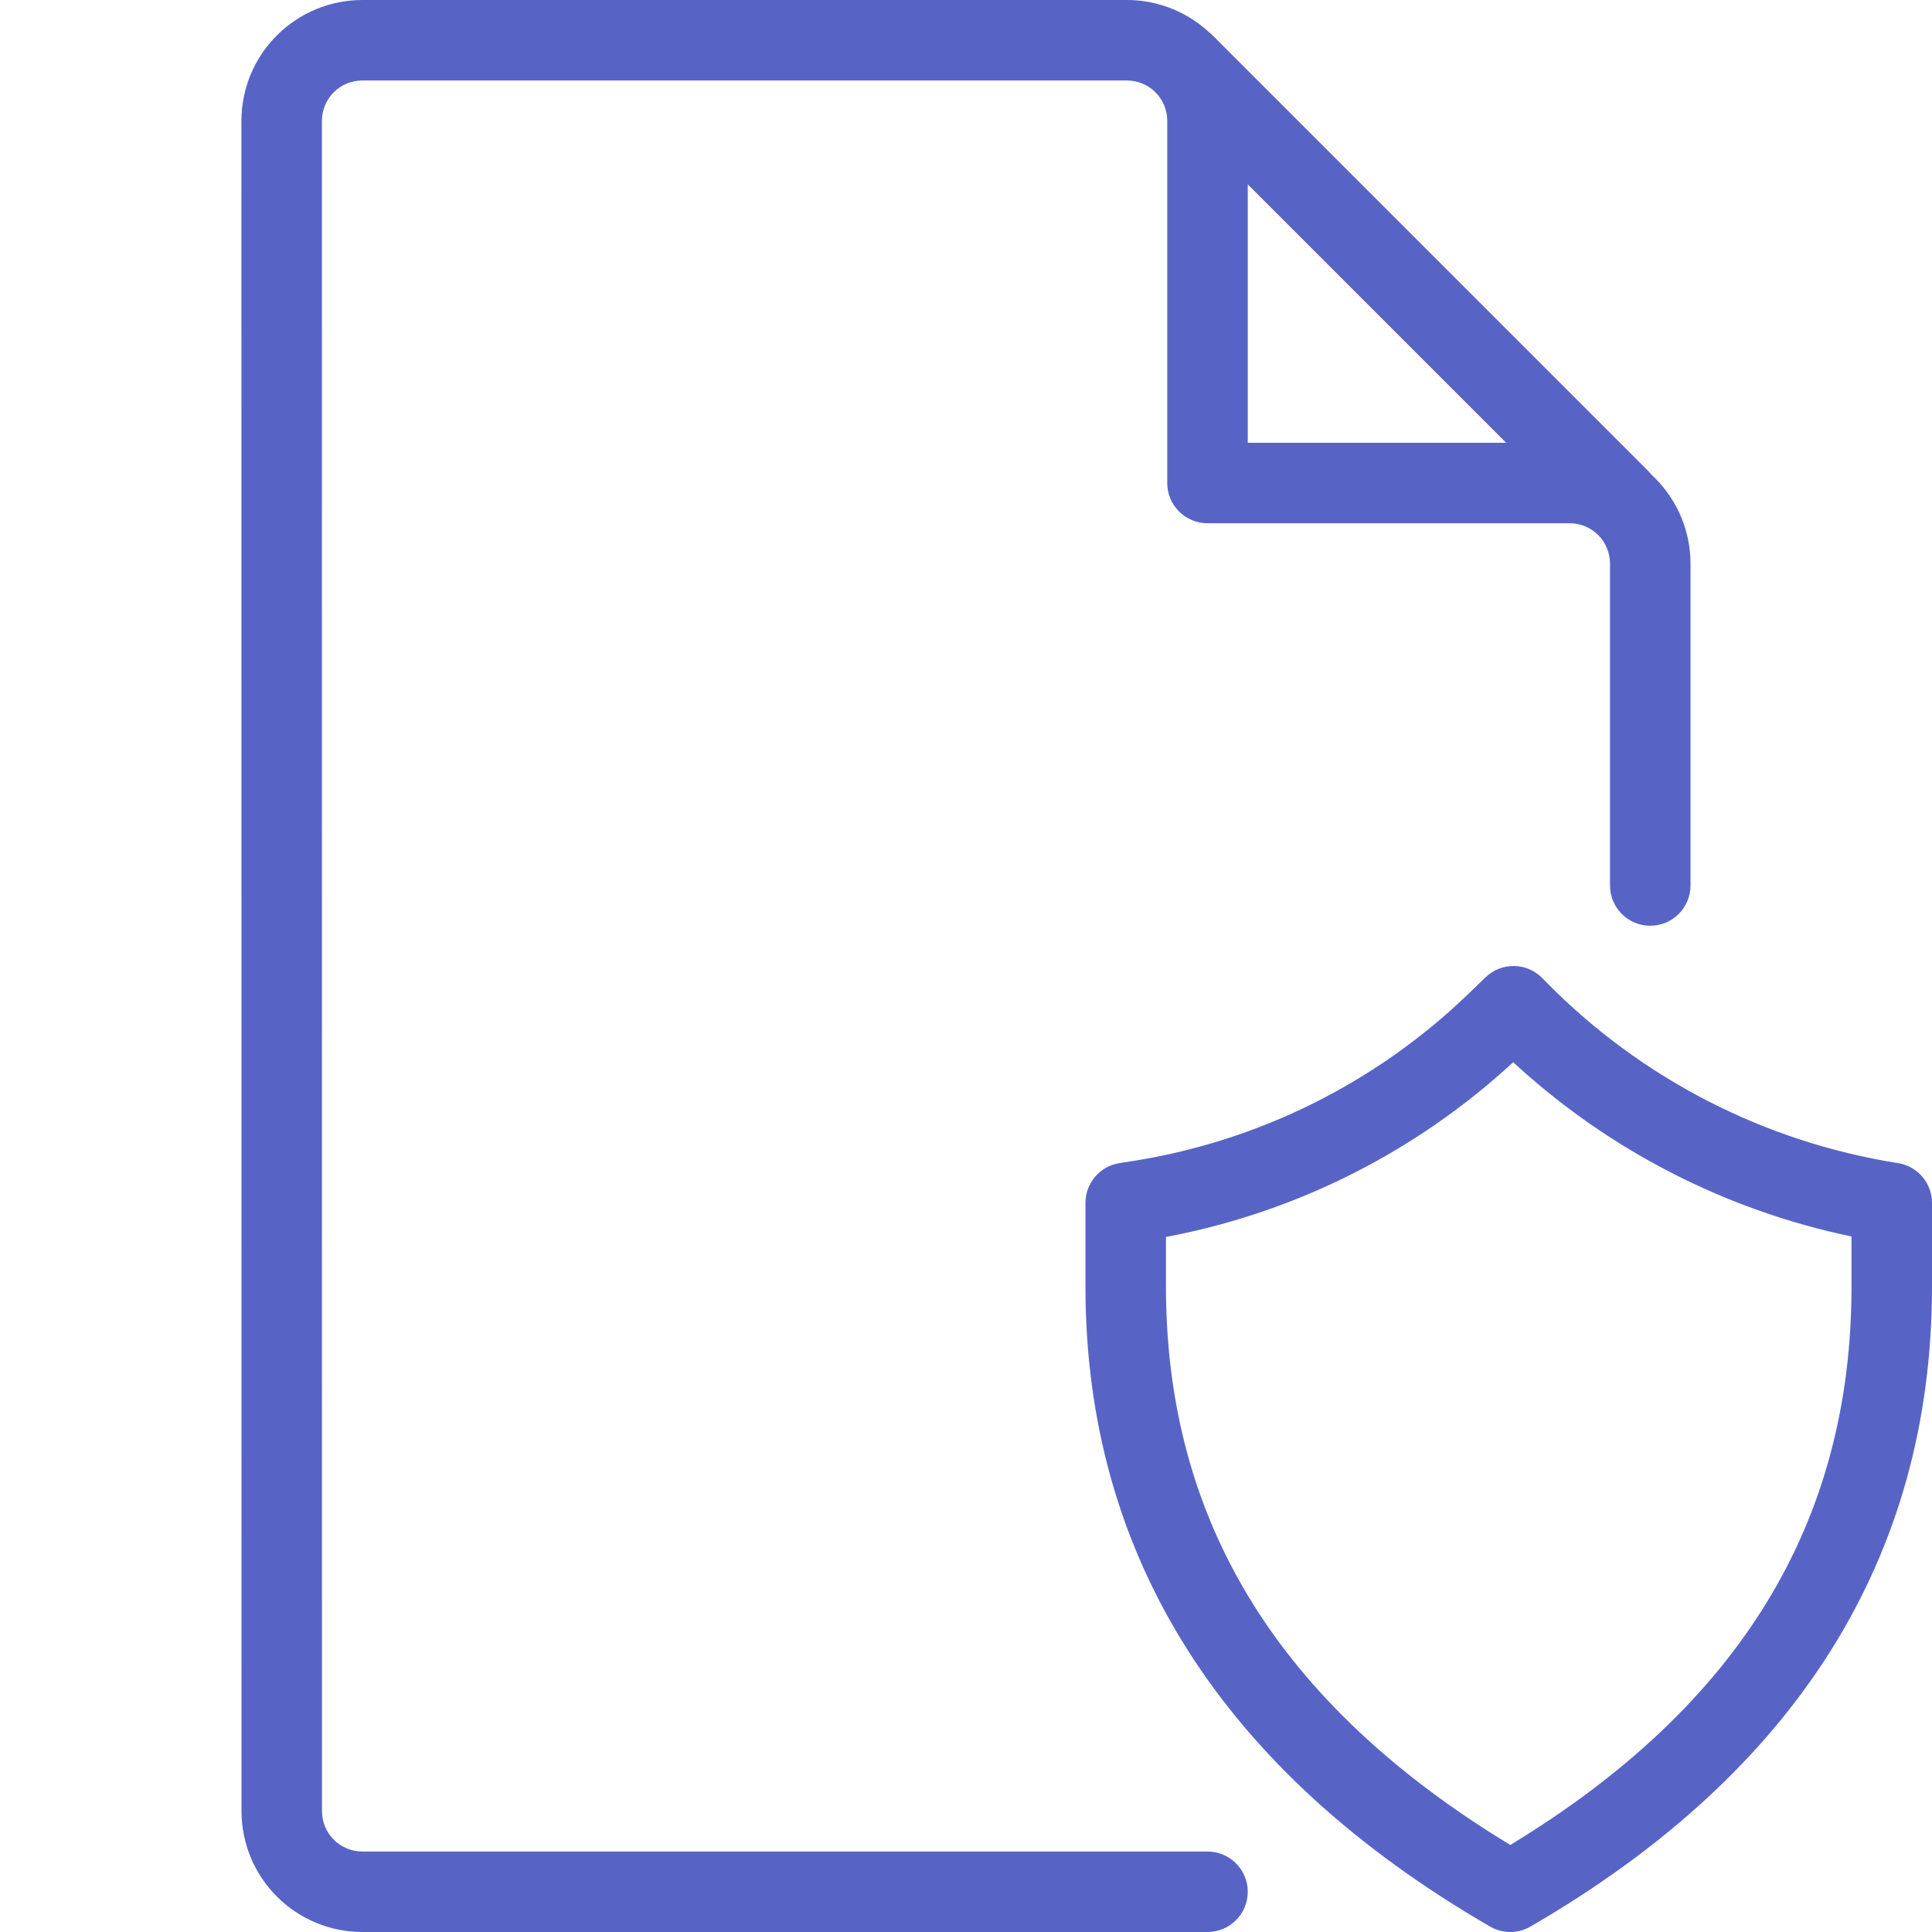
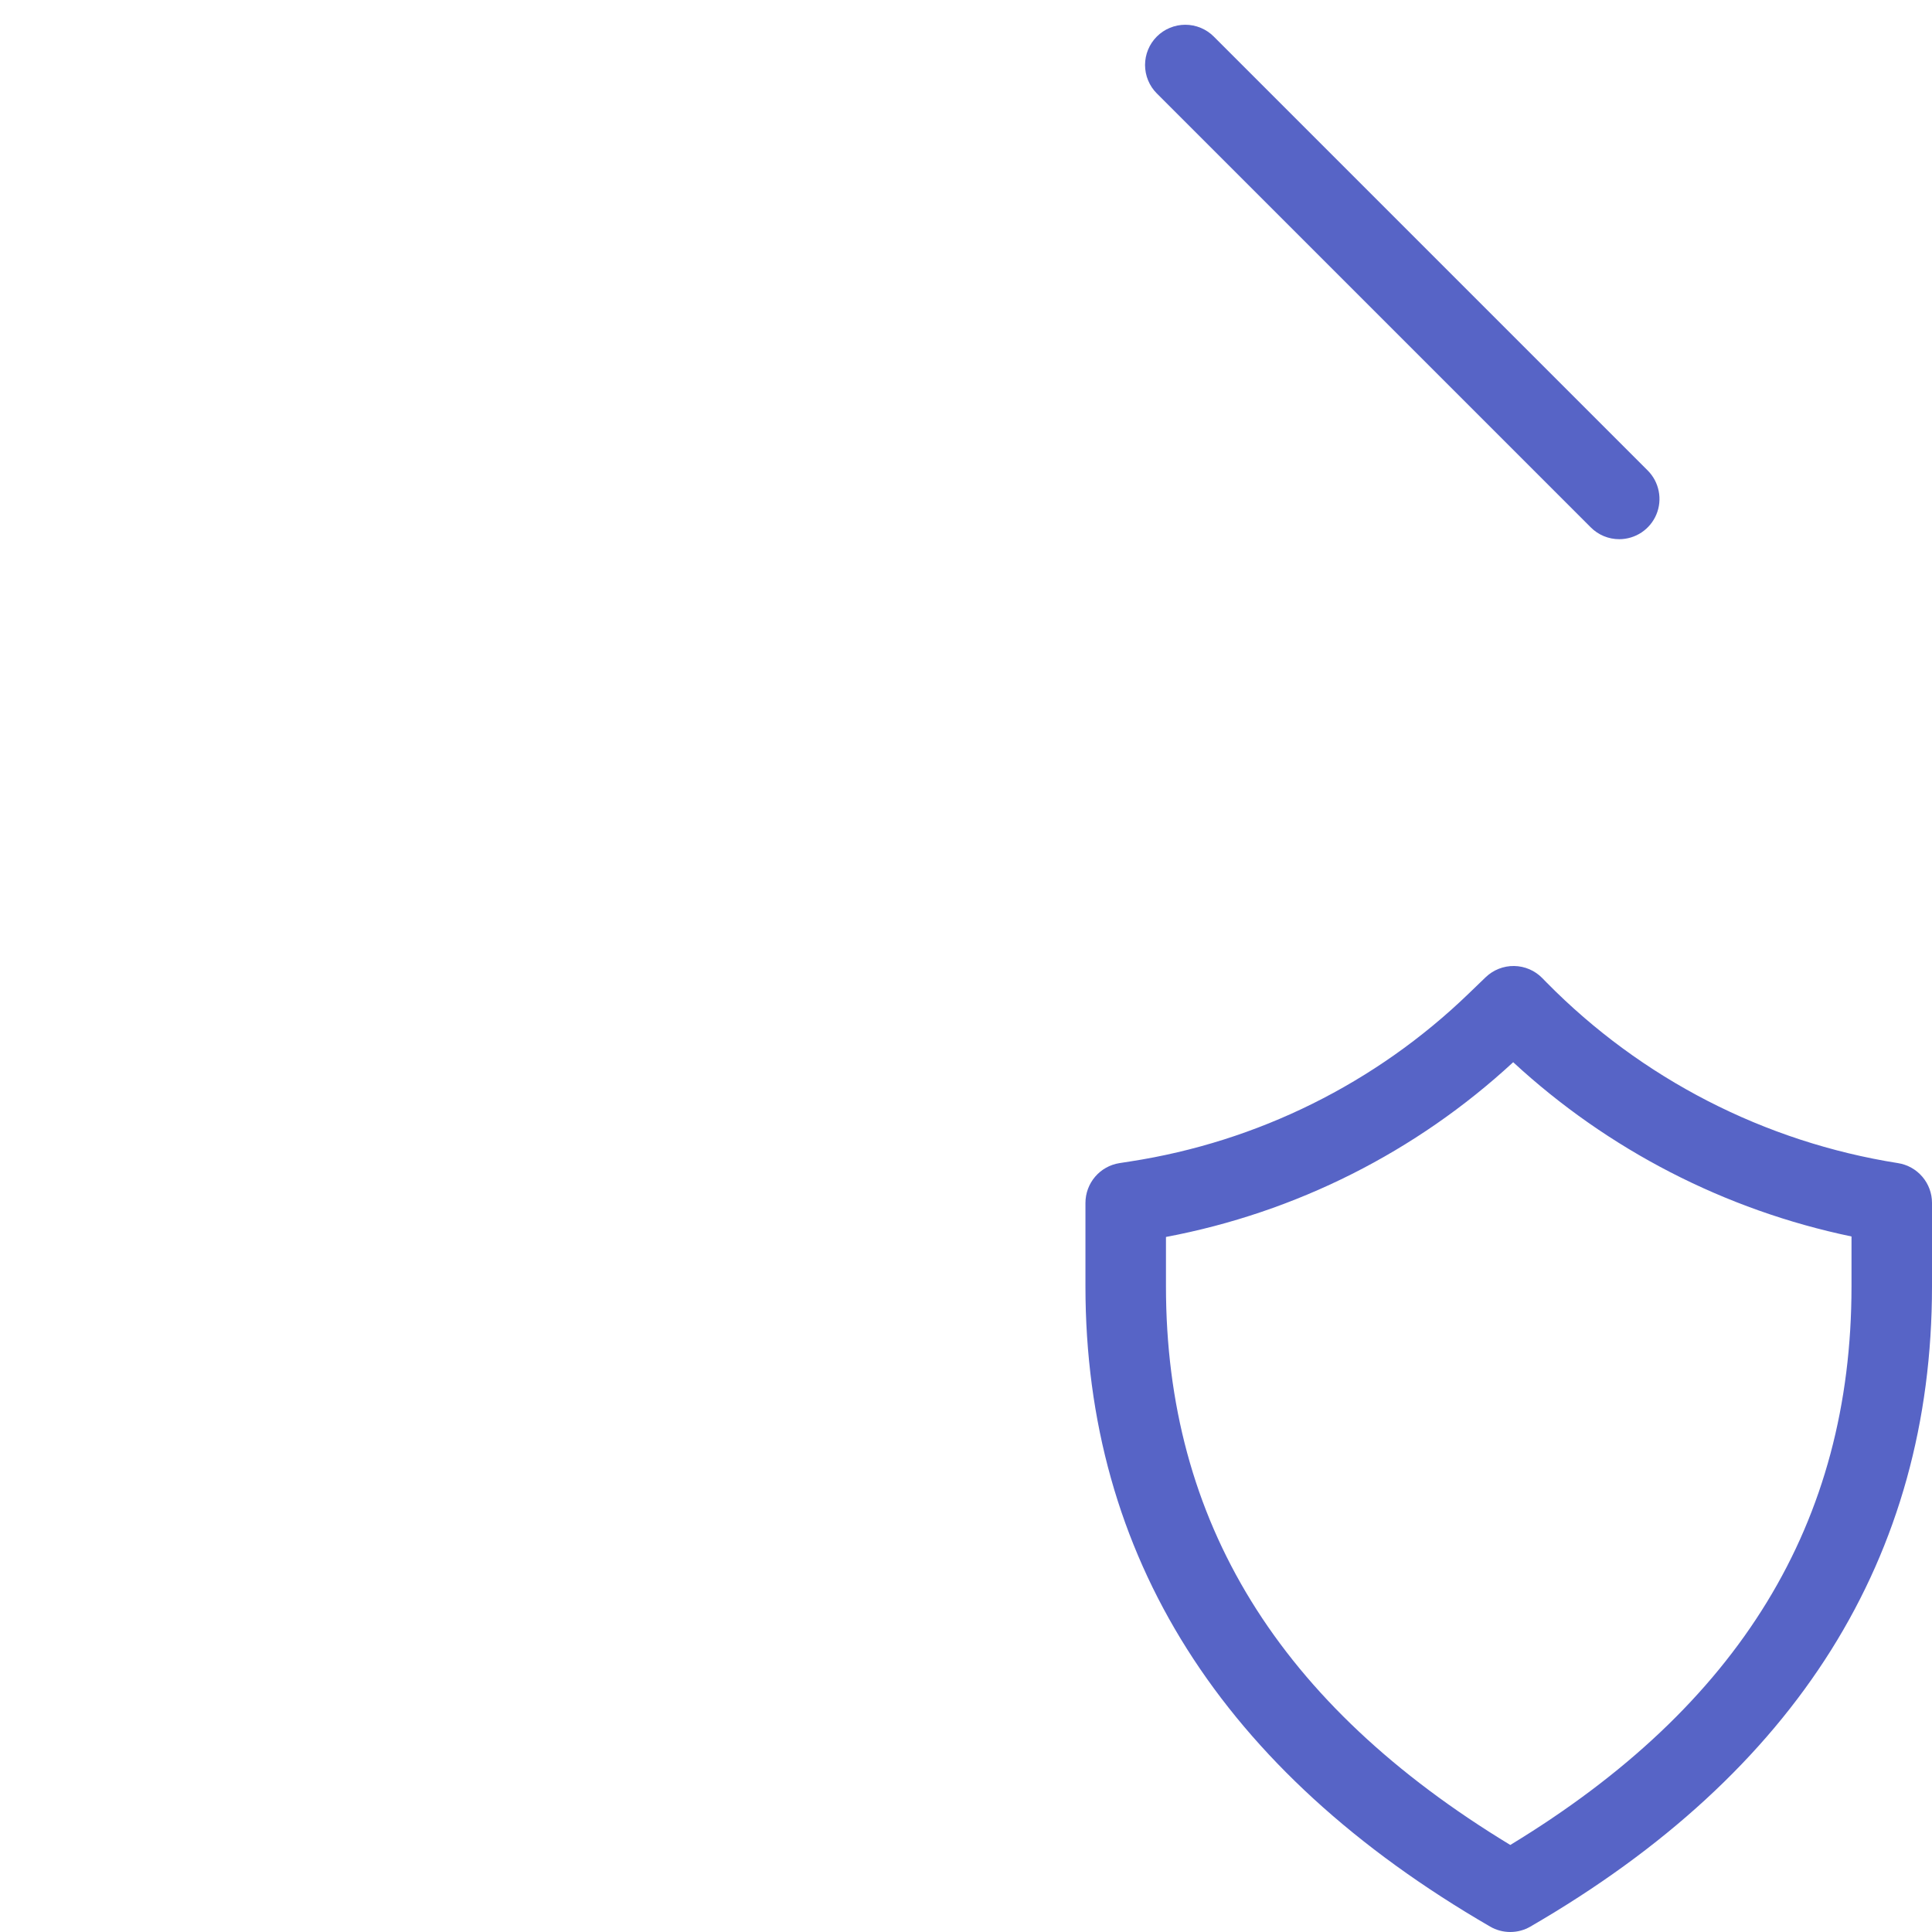
<svg xmlns="http://www.w3.org/2000/svg" width="80" height="80" viewBox="0 0 80 80" fill="none">
  <path d="M62.537 80C62.244 80 61.956 79.923 61.702 79.775 50.584 73.335 44.946 64.416 44.946 53.265V49.809C44.947 49.411 45.089 49.027 45.347 48.725S45.963 48.223 46.356 48.162L46.8 48.093c5.275-.813 10.169-3.239 14.009-6.945L61.517 40.466C61.834 40.161 62.258 39.993 62.698 40 63.138 40.007 63.557 40.187 63.864 40.502L64.04 40.682C67.965 44.667 73.065 47.289 78.591 48.162 78.983 48.223 79.341 48.423 79.599 48.725 79.858 49.027 80 49.411 80 49.809V53.265c0 11.2-5.594 20.12-16.628 26.51C63.119 79.923 62.831 80 62.537 80zM48.28 51.22V53.265c0 9.736 4.666 17.311 14.258 23.131 9.505-5.773 14.129-13.348 14.129-23.131V51.2C71.43 50.107 66.588 47.613 62.658 43.984c-4.018 3.714-9.001 6.222-14.378 7.236z" fill="#5764c6" />
  <path d="M67.049 22.327C66.83 22.327 66.614 22.284 66.411 22.2 66.209 22.116 66.025 21.993 65.871 21.838L47.902 3.87C47.747 3.715 47.624 3.531 47.541 3.329 47.457 3.127 47.414 2.91 47.414 2.691 47.414 2.472 47.457 2.256 47.541 2.053 47.624 1.851 47.747 1.668 47.902 1.513 48.057 1.358 48.24 1.235 48.443 1.152 48.645 1.068 48.862 1.025 49.08 1.025 49.299 1.025 49.516 1.068 49.718 1.152 49.92 1.235 50.104 1.358 50.259 1.513L68.228 19.482C68.461 19.715 68.619 20.012 68.683 20.335 68.748 20.658 68.715 20.993 68.589 21.298 68.463 21.602 68.249 21.862 67.975 22.046 67.701 22.229 67.379 22.326 67.049 22.327h0z" fill="#5764c6" />
-   <path d="M50 80H15C13.674 79.999 12.403 79.471 11.466 78.534 10.529 77.597 10.002 76.326 10 75L9.997 5C9.998 3.674 10.525 2.403 11.463 1.466 12.4.529 13.671.001 14.997.0H46.667c1.326.001 2.596.529 3.534 1.466C51.138 2.403 51.665 3.674 51.667 5V18.333H65C66.326 18.335 67.597 18.862 68.534 19.799 69.471 20.737 69.999 22.008 70 23.333V36.667C70 37.109 69.824 37.533 69.512 37.845 69.199 38.158 68.775 38.333 68.333 38.333 67.891 38.333 67.467 38.158 67.155 37.845 66.842 37.533 66.667 37.109 66.667 36.667V23.333C66.666 22.891 66.49 22.468 66.178 22.155 65.866 21.843 65.442 21.667 65 21.667H50C49.781 21.667 49.564 21.624 49.362 21.54 49.16 21.456 48.976 21.333 48.821 21.179 48.667 21.024 48.544 20.84 48.46 20.638 48.376 20.436 48.333 20.219 48.333 20V5C48.333 4.558 48.157 4.134 47.845 3.822c-.312-.312-.736-.488-1.178-.489h-31.67C14.555 3.334 14.131 3.51 13.819 3.822 13.506 4.134 13.331 4.558 13.33 5L13.333 75C13.334 75.442 13.509 75.866 13.822 76.178 14.134 76.49 14.558 76.666 15 76.667H50C50.442 76.667 50.866 76.842 51.178 77.155 51.491 77.467 51.667 77.891 51.667 78.333 51.667 78.775 51.491 79.199 51.178 79.512 50.866 79.824 50.442 80 50 80z" fill="#5764c6" />
</svg>